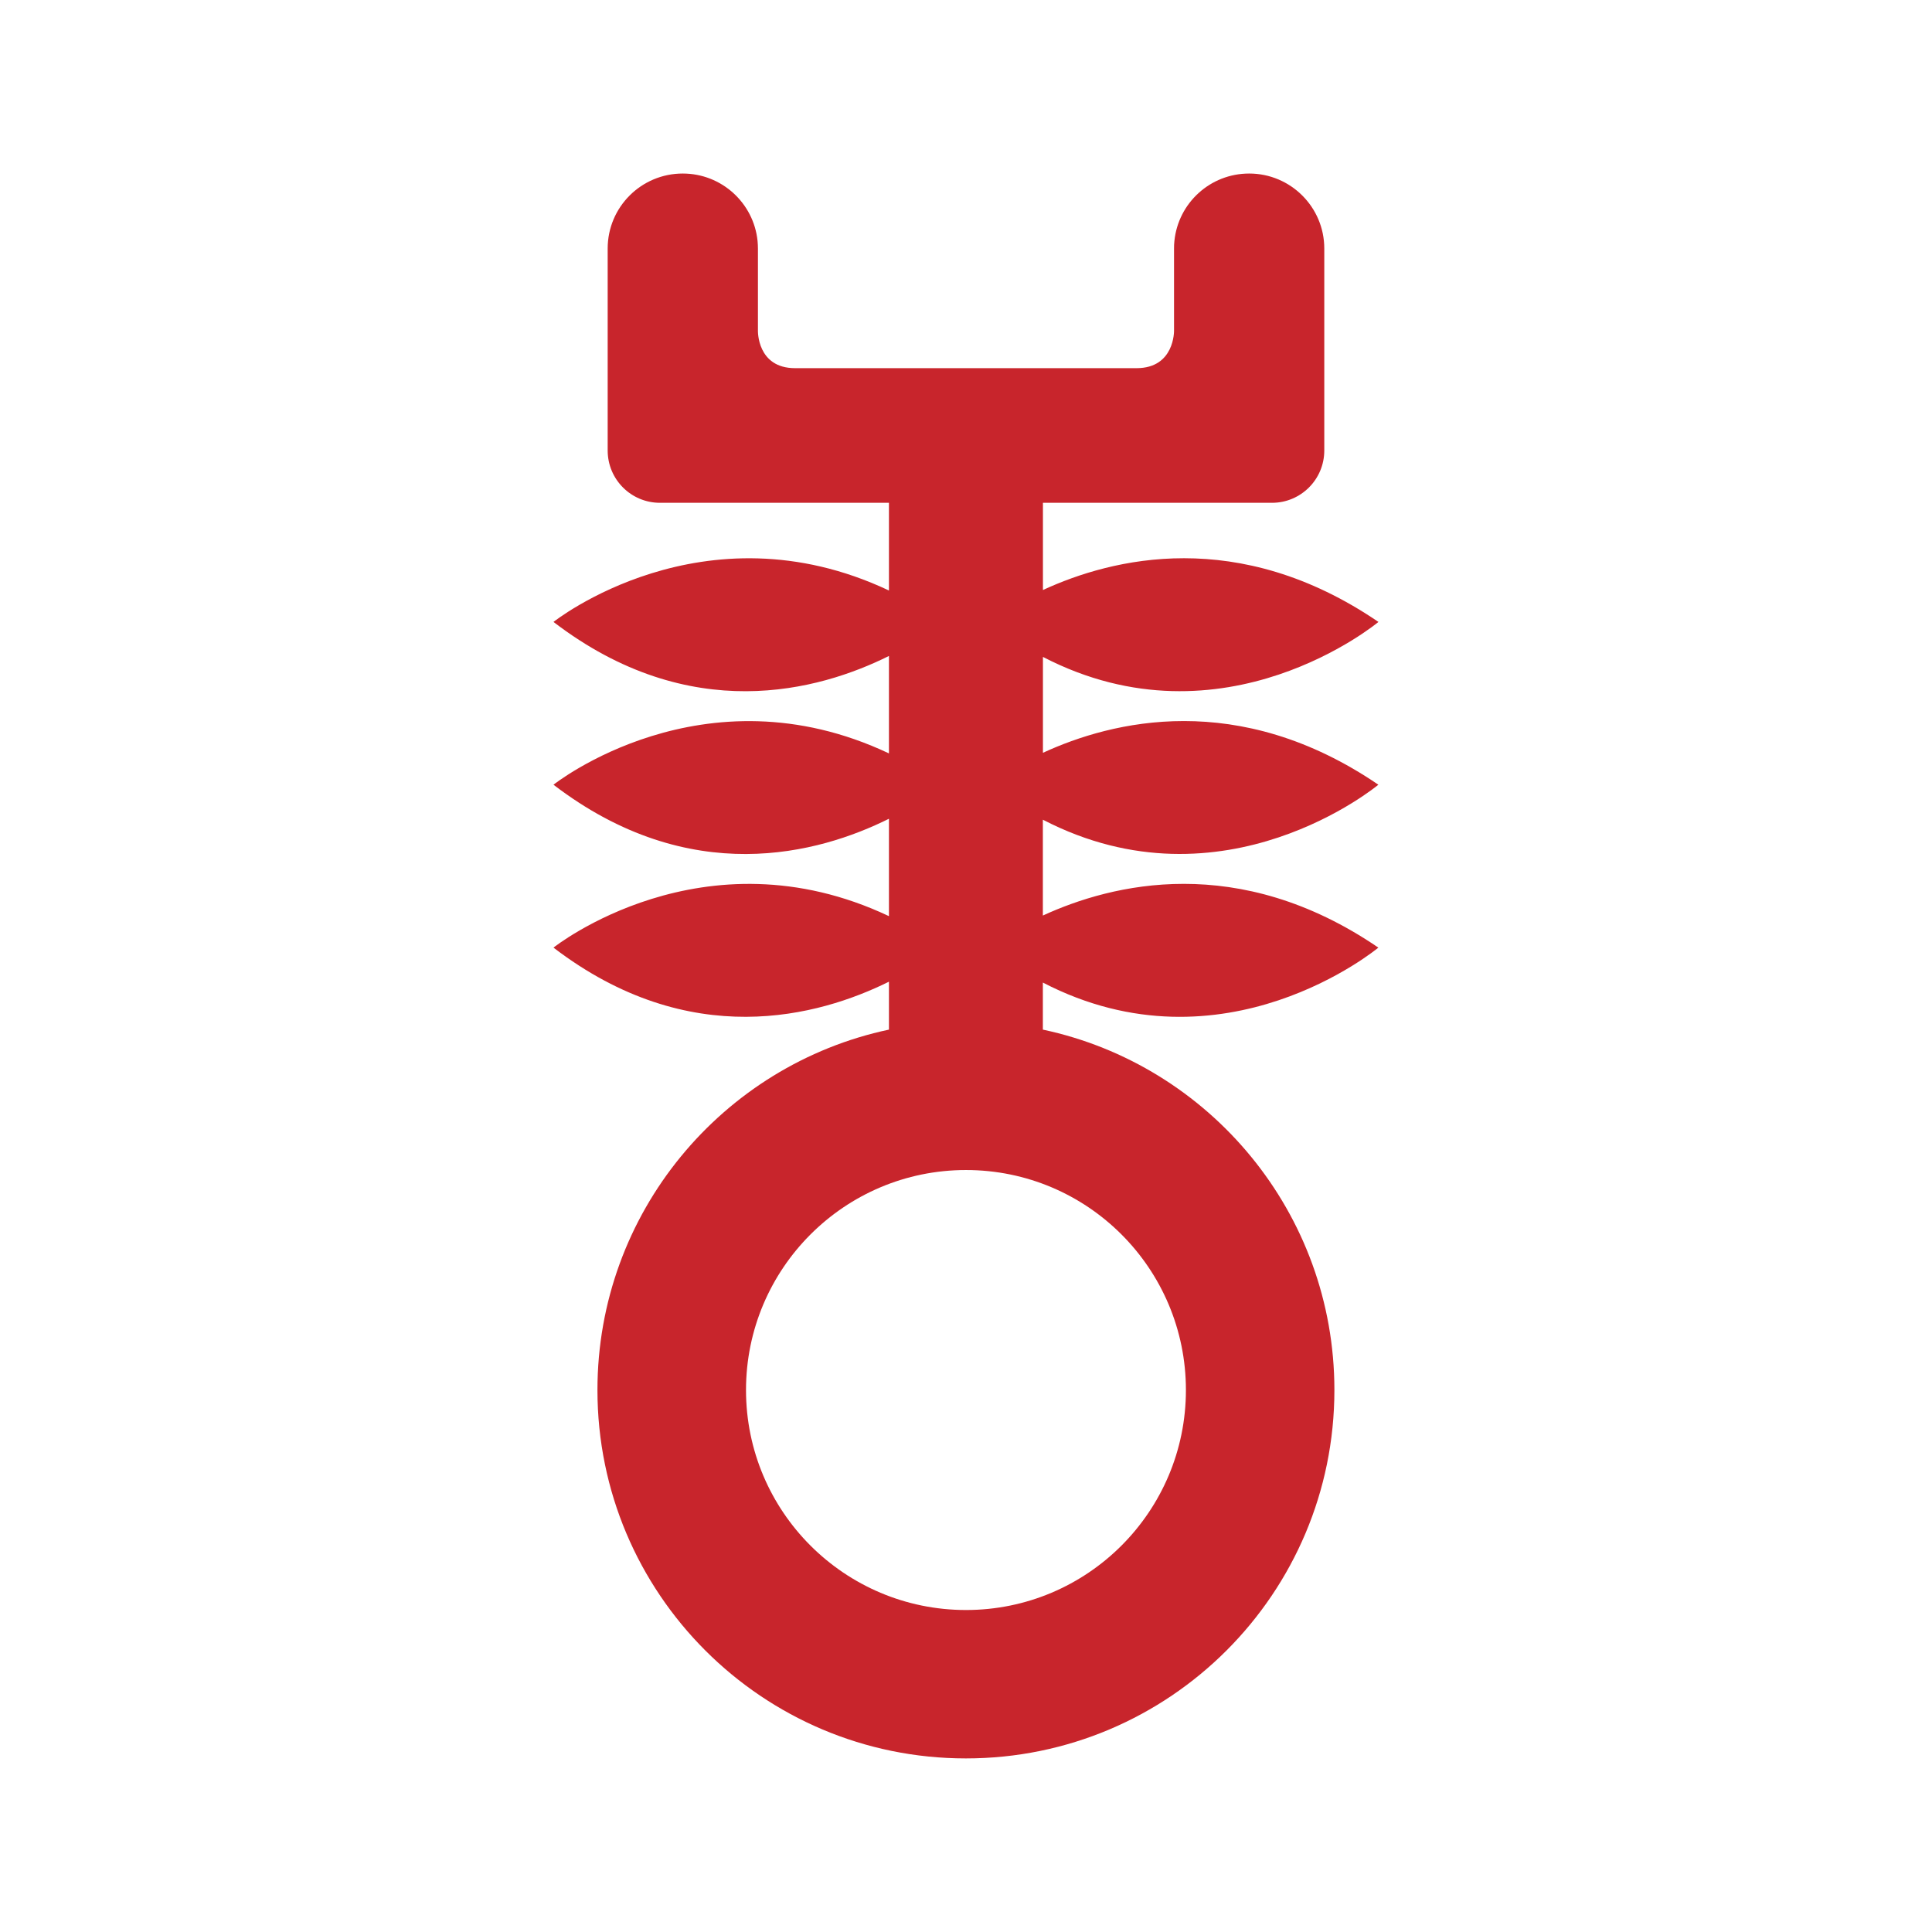
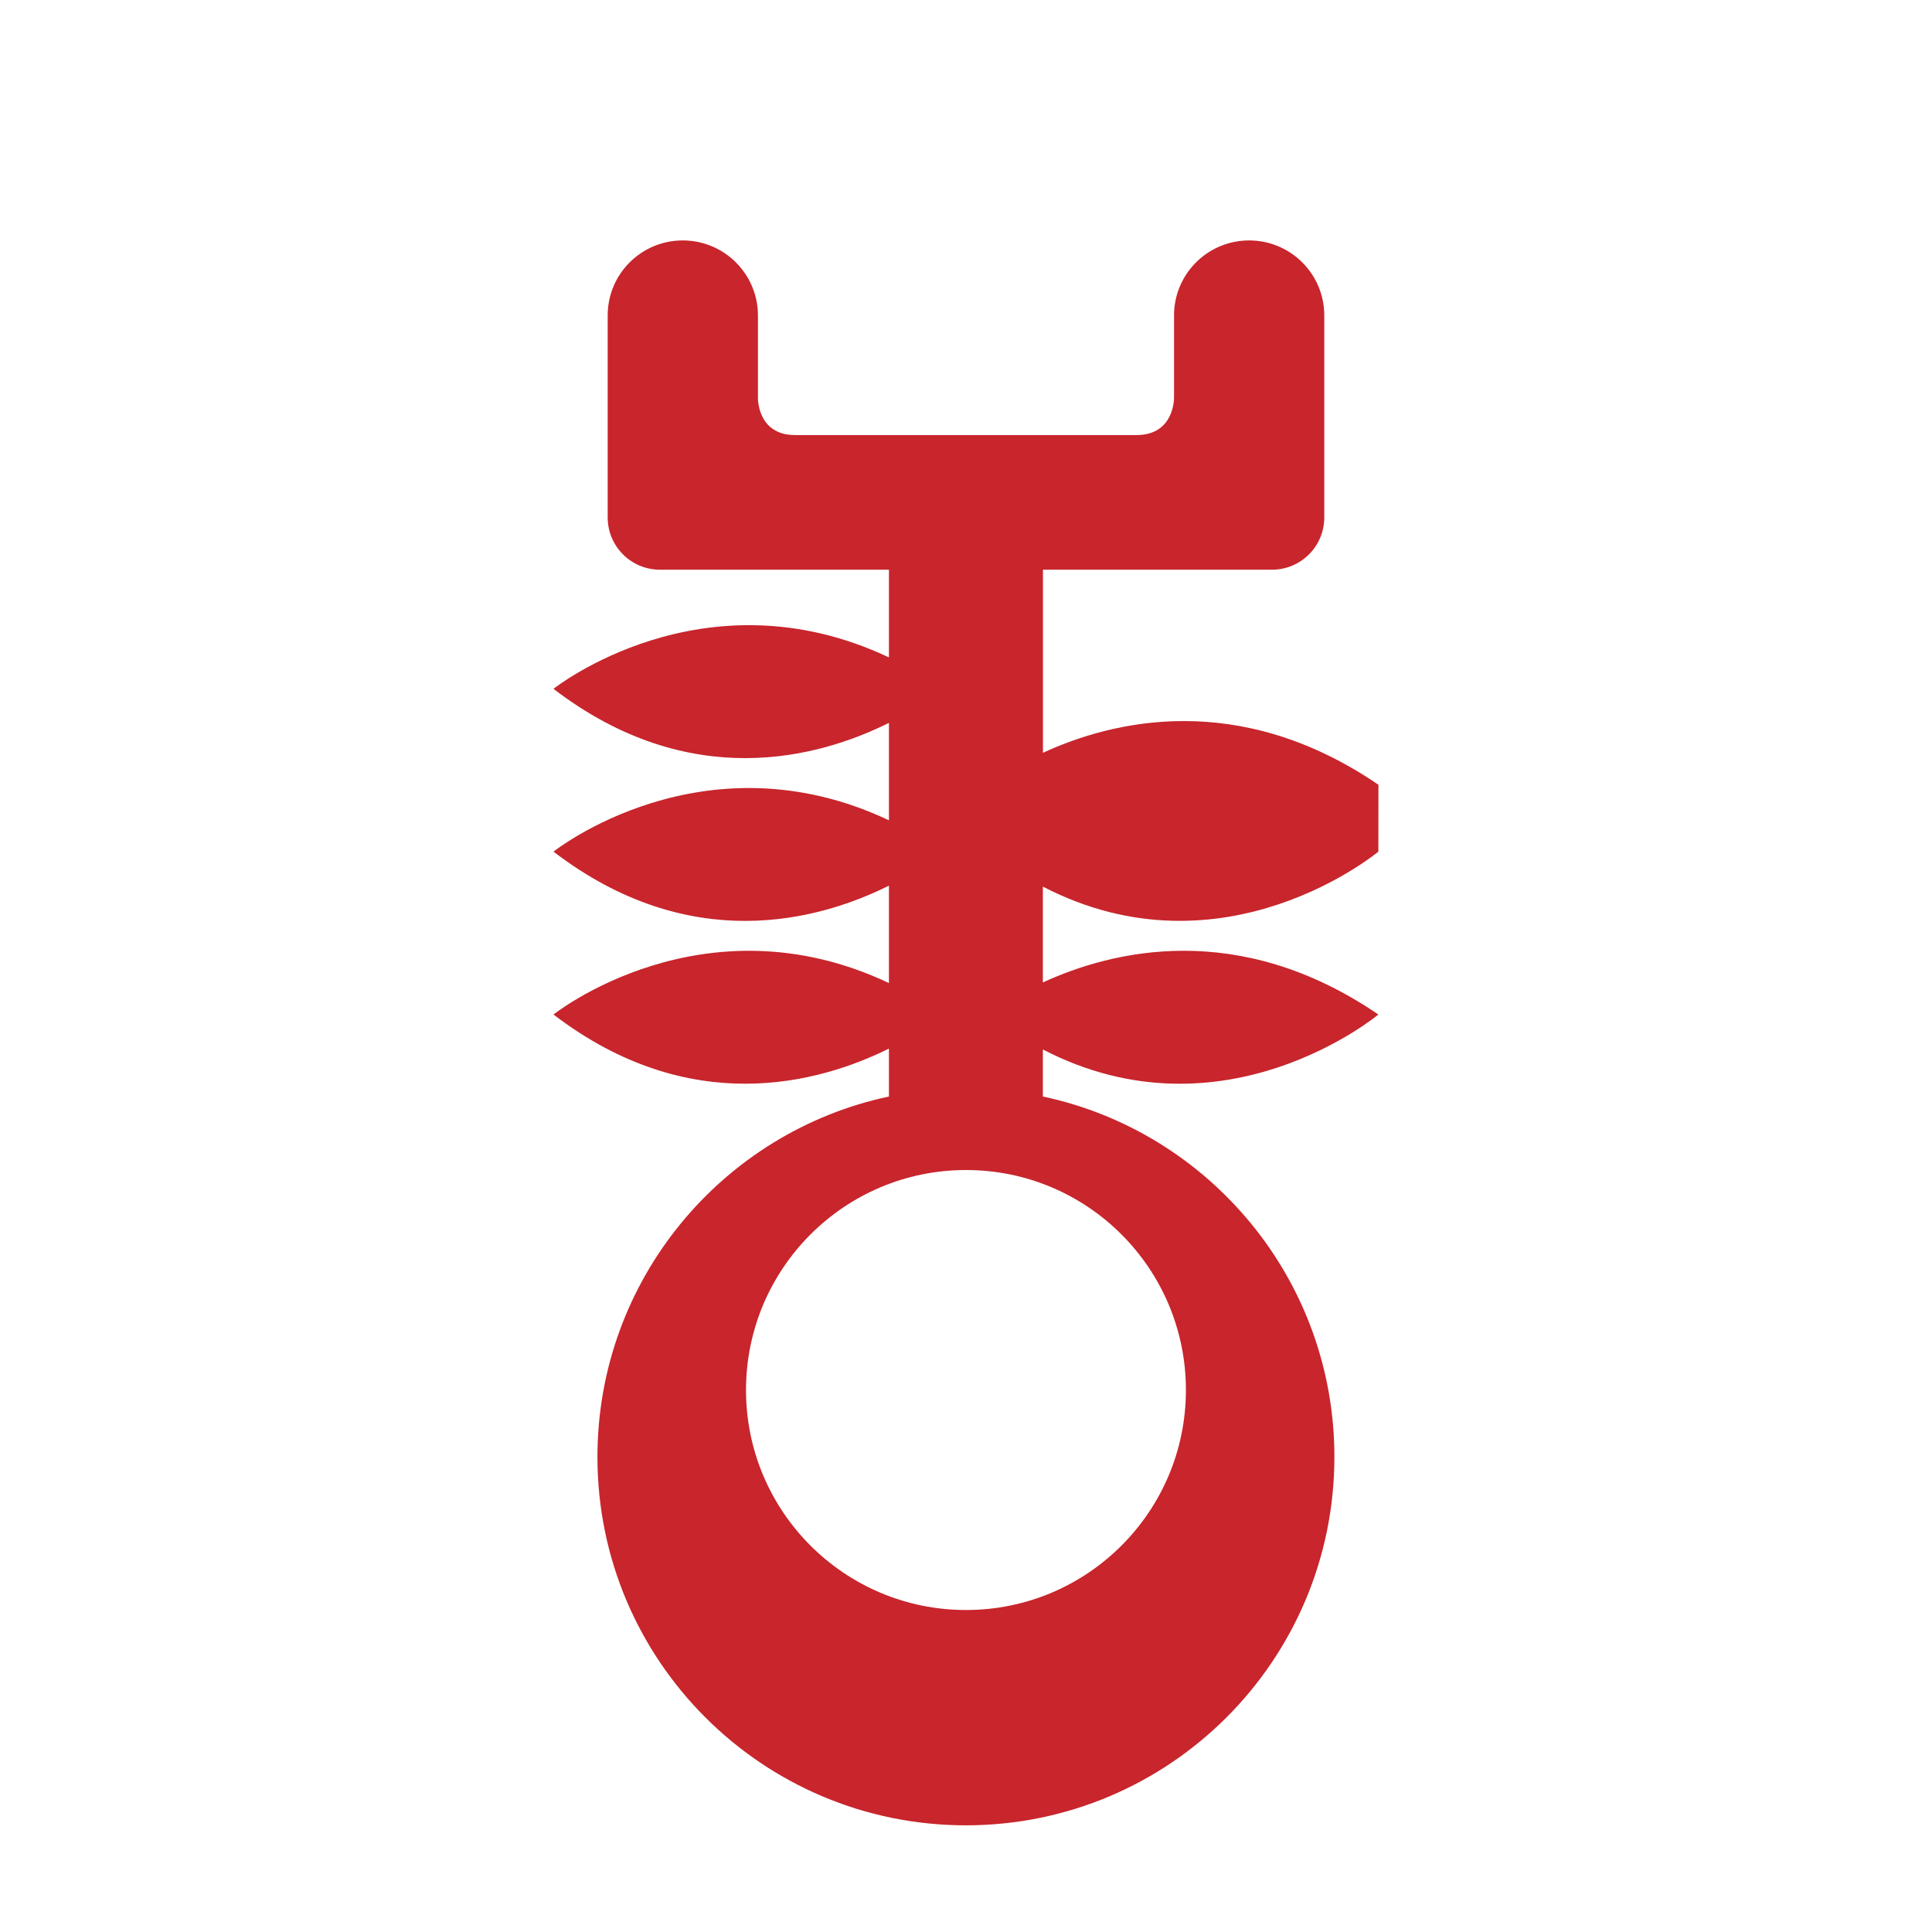
<svg xmlns="http://www.w3.org/2000/svg" id="a" viewBox="0 0 512 512">
  <defs>
    <style>.b{fill:#c8252c;stroke-width:0px;}</style>
  </defs>
-   <path class="b" d="M365.3,207.97c-37.11-25.3-70.63-16.9-88.91-8.47v-25.41c47.99,24.89,88.91-9.27,88.91-9.27-37.11-25.3-70.63-16.9-88.91-8.46v-23.11h60.7c7.64,0,13.86-6.19,13.86-13.87v-53.51c0-10.99-8.93-19.88-19.9-19.88-10.34,0-18.8,7.82-19.82,17.86h0c-.08.68-.1,1.33-.1,2.03v21.74s.21,9.95-9.94,9.95h-90.48c-10.13,0-9.85-9.95-9.85-9.95v-21.74c0-.69-.04-1.35-.1-2.03h0c-1.02-10.03-9.5-17.86-19.82-17.86-11,0-19.9,8.89-19.9,19.88v53.51c0,7.67,6.2,13.87,13.85,13.87h60.69v23.24c-49.26-23.25-88.9,8.33-88.9,8.33,36.17,27.7,70.33,18.26,88.9,9.02v25.82c-49.26-23.27-88.9,8.3-88.9,8.3,36.17,27.7,70.33,18.26,88.9,9.02v25.81c-49.26-23.27-88.9,8.34-88.9,8.34,36.17,27.67,70.33,18.22,88.9,9.03v12.7c-44.13,9.37-77.25,48.59-77.25,95.52,0,53.92,43.72,97.62,97.65,97.62s97.65-43.7,97.65-97.62c0-46.93-33.12-86.14-77.26-95.52v-12.47c47.99,24.89,88.91-9.26,88.91-9.26-37.11-25.32-70.63-16.9-88.91-8.5v-25.4c47.99,24.88,88.91-9.27,88.91-9.27ZM314.28,368.38c0,32.18-26.09,58.29-58.28,58.29s-58.3-26.11-58.3-58.29,26.1-58.31,58.3-58.31,58.28,26.11,58.28,58.31Z" />
+   <path class="b" d="M365.3,207.97c-37.11-25.3-70.63-16.9-88.91-8.47v-25.41v-23.11h60.7c7.64,0,13.86-6.19,13.86-13.87v-53.51c0-10.99-8.93-19.88-19.9-19.88-10.34,0-18.8,7.82-19.82,17.86h0c-.08.68-.1,1.33-.1,2.03v21.74s.21,9.95-9.94,9.95h-90.48c-10.13,0-9.85-9.95-9.85-9.95v-21.74c0-.69-.04-1.35-.1-2.03h0c-1.02-10.03-9.5-17.86-19.82-17.86-11,0-19.9,8.89-19.9,19.88v53.51c0,7.67,6.2,13.87,13.85,13.87h60.69v23.24c-49.26-23.25-88.9,8.33-88.9,8.33,36.17,27.7,70.33,18.26,88.9,9.02v25.82c-49.26-23.27-88.9,8.3-88.9,8.3,36.17,27.7,70.33,18.26,88.9,9.02v25.81c-49.26-23.27-88.9,8.34-88.9,8.34,36.17,27.67,70.33,18.22,88.9,9.03v12.7c-44.13,9.37-77.25,48.59-77.25,95.52,0,53.92,43.72,97.62,97.65,97.62s97.65-43.7,97.65-97.62c0-46.93-33.12-86.14-77.26-95.52v-12.47c47.99,24.89,88.91-9.26,88.91-9.26-37.11-25.32-70.63-16.9-88.91-8.5v-25.4c47.99,24.88,88.91-9.27,88.91-9.27ZM314.28,368.38c0,32.18-26.09,58.29-58.28,58.29s-58.3-26.11-58.3-58.29,26.1-58.31,58.3-58.31,58.28,26.11,58.28,58.31Z" />
</svg>